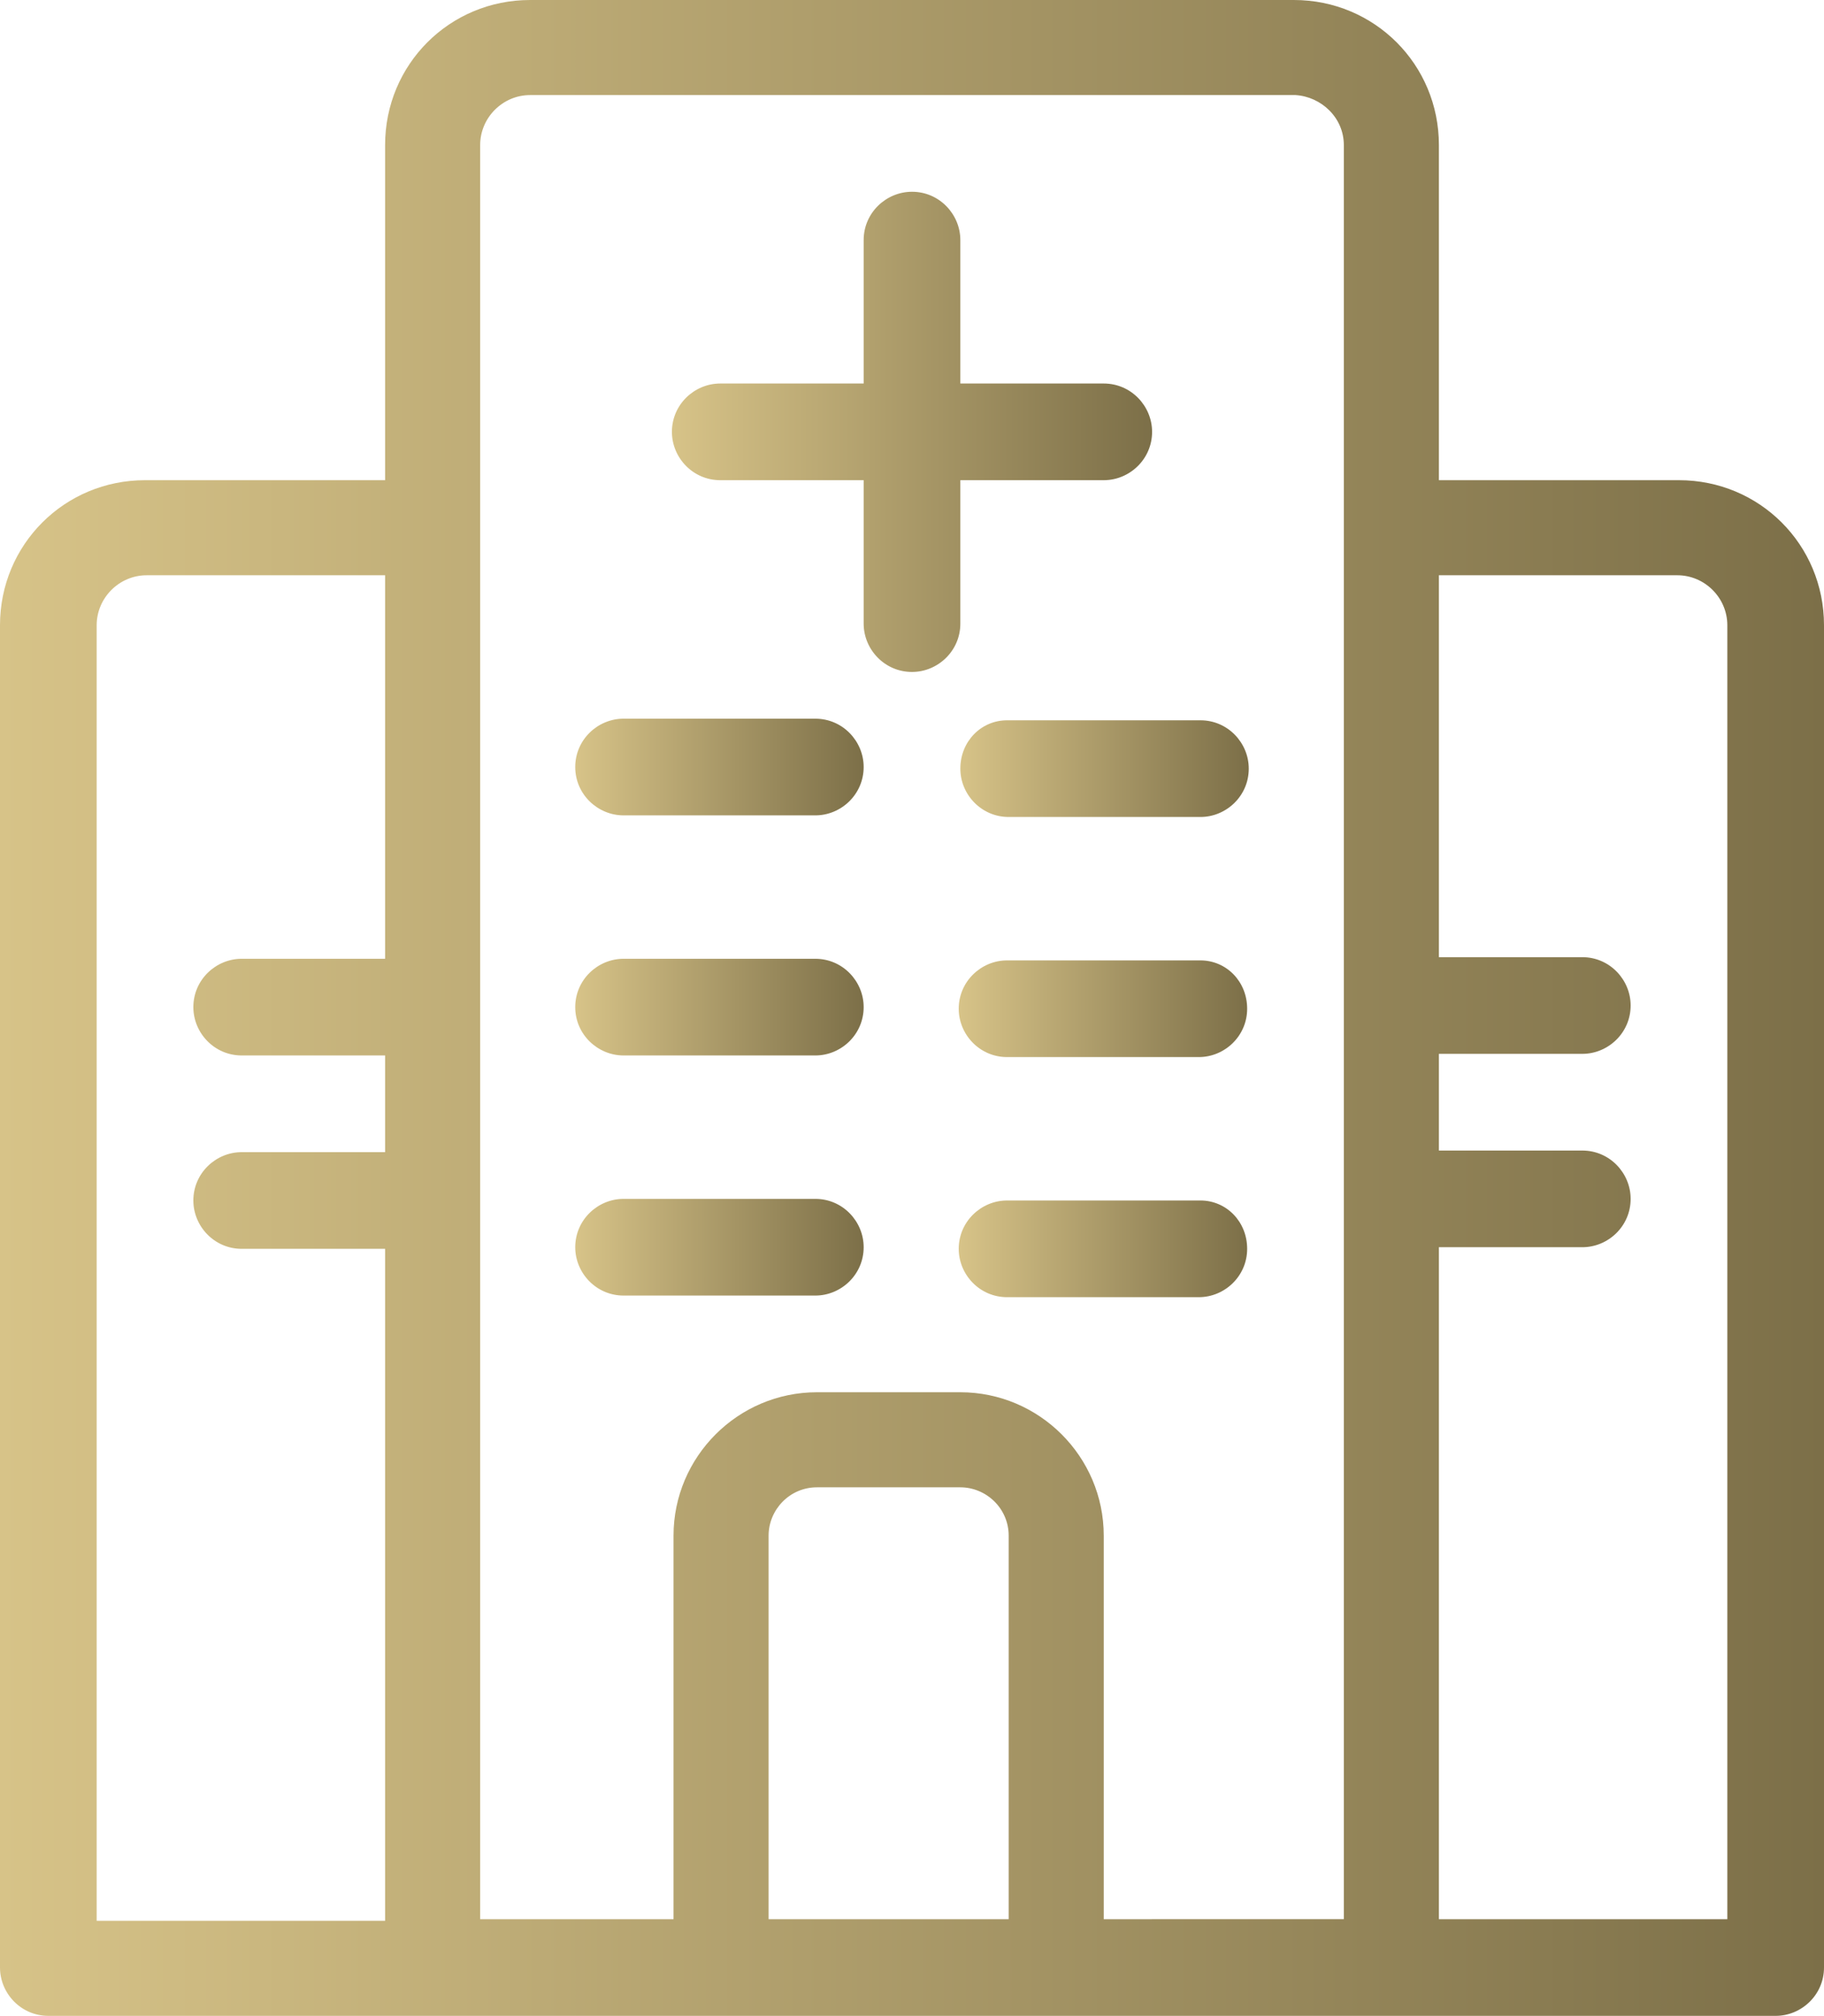
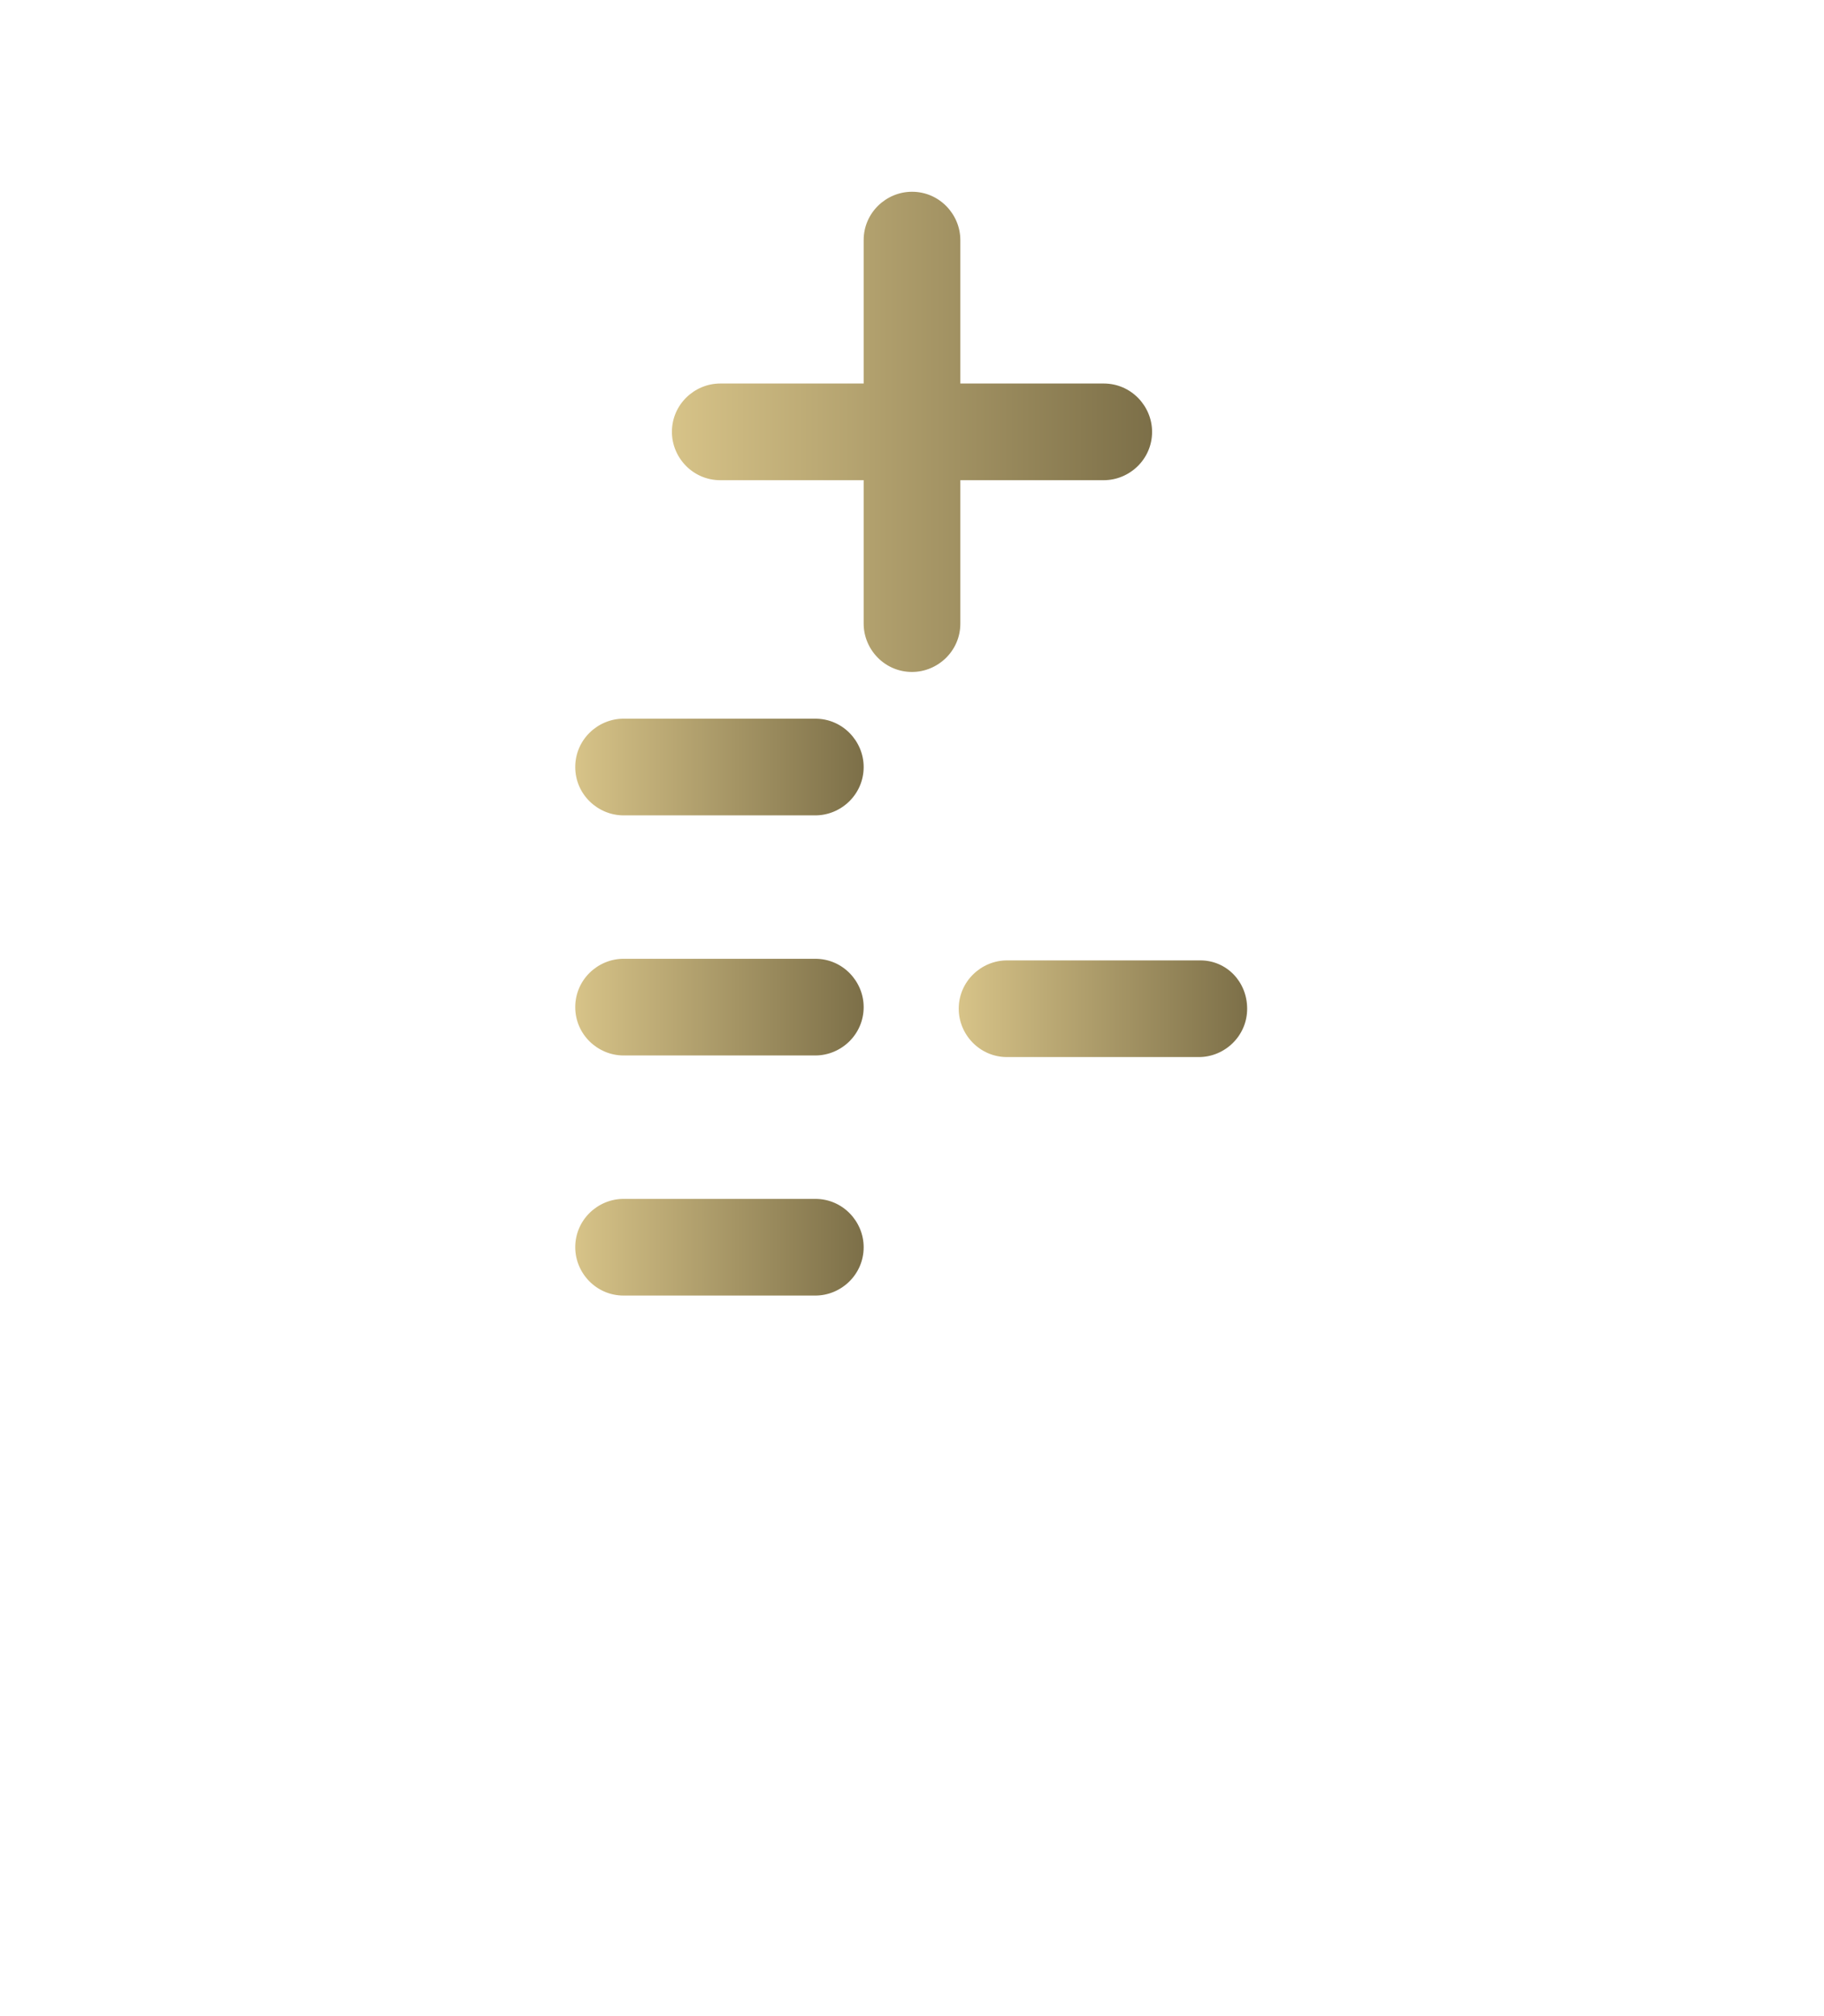
<svg xmlns="http://www.w3.org/2000/svg" version="1.1" id="Camada_1" x="0px" y="0px" viewBox="0 0 113.2 125.1" style="enable-background:new 0 0 113.2 125.1;" xml:space="preserve">
  <style type="text/css"> .st0{fill:url(#SVGID_1_);} .st1{fill:url(#SVGID_00000004548031313415755360000014032921154479417245_);} .st2{fill:url(#SVGID_00000137123836509391075890000016186078808671884474_);} .st3{fill:url(#SVGID_00000104672202694236380090000003709761876382942368_);} .st4{fill:url(#SVGID_00000049939160720206476720000010711146283323138689_);} .st5{fill:url(#SVGID_00000150091495047767619520000008077345416735133586_);} .st6{fill:url(#SVGID_00000116234739284604251000000004806764191591364238_);} .st7{fill:url(#SVGID_00000124159906256353057930000003344315910337396365_);} </style>
  <g>
    <linearGradient id="SVGID_1_" gradientUnits="userSpaceOnUse" x1="0" y1="62.545" x2="113.176" y2="62.545">
      <stop offset="0" style="stop-color:#D7C388" />
      <stop offset="1" style="stop-color:#7C6F48" />
    </linearGradient>
-     <path class="st0" d="M104.1,35.7c1.7,0,3.1,1.4,3.1,3.1v80.3H89.3V77.4h8.9c1.6,0,3-1.3,3-3c0-1.6-1.3-3-3-3h-8.9v-6h8.9 c1.6,0,3-1.3,3-3c0-1.6-1.3-3-3-3h-8.9V35.7H104.1L104.1,35.7z M47.7,119.1V95.3c0-1.6,1.3-3,3-3h8.9c1.6,0,3,1.3,3,3v23.8H47.7 L47.7,119.1z M29.8,119.1V9c0-1.7,1.4-3.1,3.1-3.1h47.5C82,6,83.4,7.3,83.4,9v110.1H68.5V95.3c0-4.9-4-8.9-8.9-8.9h-8.9 c-4.9,0-8.9,4-8.9,8.9v23.8H29.8L29.8,119.1z M6,38.8c0-1.7,1.4-3.1,3.1-3.1h14.8v23.8h-8.9c-1.6,0-3,1.3-3,3c0,1.6,1.3,3,3,3h8.9 v6h-8.9c-1.6,0-3,1.3-3,3c0,1.6,1.3,3,3,3h8.9v41.7H6V38.8L6,38.8z M80.3,0H32.9c-5,0-9,4-9,9v20.8H9c-5,0-9,4-9,9v83.3 c0,1.6,1.3,3,3,3h107.2c1.6,0,3-1.3,3-3V38.8c0-5-4-9-9-9H89.3V9C89.3,4,85.3,0,80.3,0" />
    <linearGradient id="SVGID_00000049905470417208424440000009465421653914771886_" gradientUnits="userSpaceOnUse" x1="41.697" y1="26.805" x2="71.481" y2="26.805">
      <stop offset="0" style="stop-color:#D7C388" />
      <stop offset="1" style="stop-color:#7C6F48" />
    </linearGradient>
    <path style="fill:url(#SVGID_00000049905470417208424440000009465421653914771886_);" d="M44.7,29.8h8.9v8.9c0,1.6,1.3,3,3,3 c1.6,0,3-1.3,3-3v-8.9h8.9c1.6,0,3-1.3,3-3c0-1.6-1.3-3-3-3h-8.9v-8.9c0-1.6-1.3-3-3-3c-1.6,0-3,1.3-3,3v8.9h-8.9c-1.6,0-3,1.3-3,3 C41.7,28.4,43,29.8,44.7,29.8" />
    <linearGradient id="SVGID_00000133518341973037458490000014928694702297238933_" gradientUnits="userSpaceOnUse" x1="35.741" y1="47.653" x2="53.61" y2="47.653">
      <stop offset="0" style="stop-color:#D7C388" />
      <stop offset="1" style="stop-color:#7C6F48" />
    </linearGradient>
    <path style="fill:url(#SVGID_00000133518341973037458490000014928694702297238933_);" d="M38.7,50.6h11.9c1.6,0,3-1.3,3-3 c0-1.6-1.3-3-3-3H38.7c-1.6,0-3,1.3-3,3C35.7,49.3,37.1,50.6,38.7,50.6" />
    <linearGradient id="SVGID_00000100371983947370734570000018338337471798308263_" gradientUnits="userSpaceOnUse" x1="59.567" y1="47.653" x2="77.437" y2="47.653">
      <stop offset="0" style="stop-color:#D7C388" />
      <stop offset="1" style="stop-color:#7C6F48" />
    </linearGradient>
-     <path style="fill:url(#SVGID_00000100371983947370734570000018338337471798308263_);" d="M59.6,47.7c0,1.6,1.3,3,3,3h11.9 c1.6,0,3-1.3,3-3c0-1.6-1.3-3-3-3H62.5C60.9,44.7,59.6,46,59.6,47.7" />
    <linearGradient id="SVGID_00000052066887789779331150000003433812176418680495_" gradientUnits="userSpaceOnUse" x1="35.741" y1="62.545" x2="53.61" y2="62.545">
      <stop offset="0" style="stop-color:#D7C388" />
      <stop offset="1" style="stop-color:#7C6F48" />
    </linearGradient>
    <path style="fill:url(#SVGID_00000052066887789779331150000003433812176418680495_);" d="M38.7,65.5h11.9c1.6,0,3-1.3,3-3 c0-1.6-1.3-3-3-3H38.7c-1.6,0-3,1.3-3,3C35.7,64.2,37.1,65.5,38.7,65.5" />
    <linearGradient id="SVGID_00000129886591347674059370000001281502158360518834_" gradientUnits="userSpaceOnUse" x1="59.567" y1="62.545" x2="77.437" y2="62.545">
      <stop offset="0" style="stop-color:#D7C388" />
      <stop offset="1" style="stop-color:#7C6F48" />
    </linearGradient>
    <path style="fill:url(#SVGID_00000129886591347674059370000001281502158360518834_);" d="M74.5,59.6H62.5c-1.6,0-3,1.3-3,3 c0,1.6,1.3,3,3,3h11.9c1.6,0,3-1.3,3-3C77.4,60.9,76.1,59.6,74.5,59.6" />
    <linearGradient id="SVGID_00000104667324141913668990000014752486743663351971_" gradientUnits="userSpaceOnUse" x1="35.74" y1="77.437" x2="53.61" y2="77.437">
      <stop offset="0" style="stop-color:#D7C388" />
      <stop offset="1" style="stop-color:#7C6F48" />
    </linearGradient>
    <path style="fill:url(#SVGID_00000104667324141913668990000014752486743663351971_);" d="M50.6,80.4c1.6,0,3-1.3,3-3 c0-1.6-1.3-3-3-3H38.7c-1.6,0-3,1.3-3,3c0,1.6,1.3,3,3,3H50.6L50.6,80.4z" />
    <linearGradient id="SVGID_00000171711809956473000360000010906412074162727091_" gradientUnits="userSpaceOnUse" x1="59.567" y1="77.437" x2="77.437" y2="77.437">
      <stop offset="0" style="stop-color:#D7C388" />
      <stop offset="1" style="stop-color:#7C6F48" />
    </linearGradient>
-     <path style="fill:url(#SVGID_00000171711809956473000360000010906412074162727091_);" d="M74.5,74.5H62.5c-1.6,0-3,1.3-3,3 c0,1.6,1.3,3,3,3h11.9c1.6,0,3-1.3,3-3C77.4,75.8,76.1,74.5,74.5,74.5" />
  </g>
</svg>